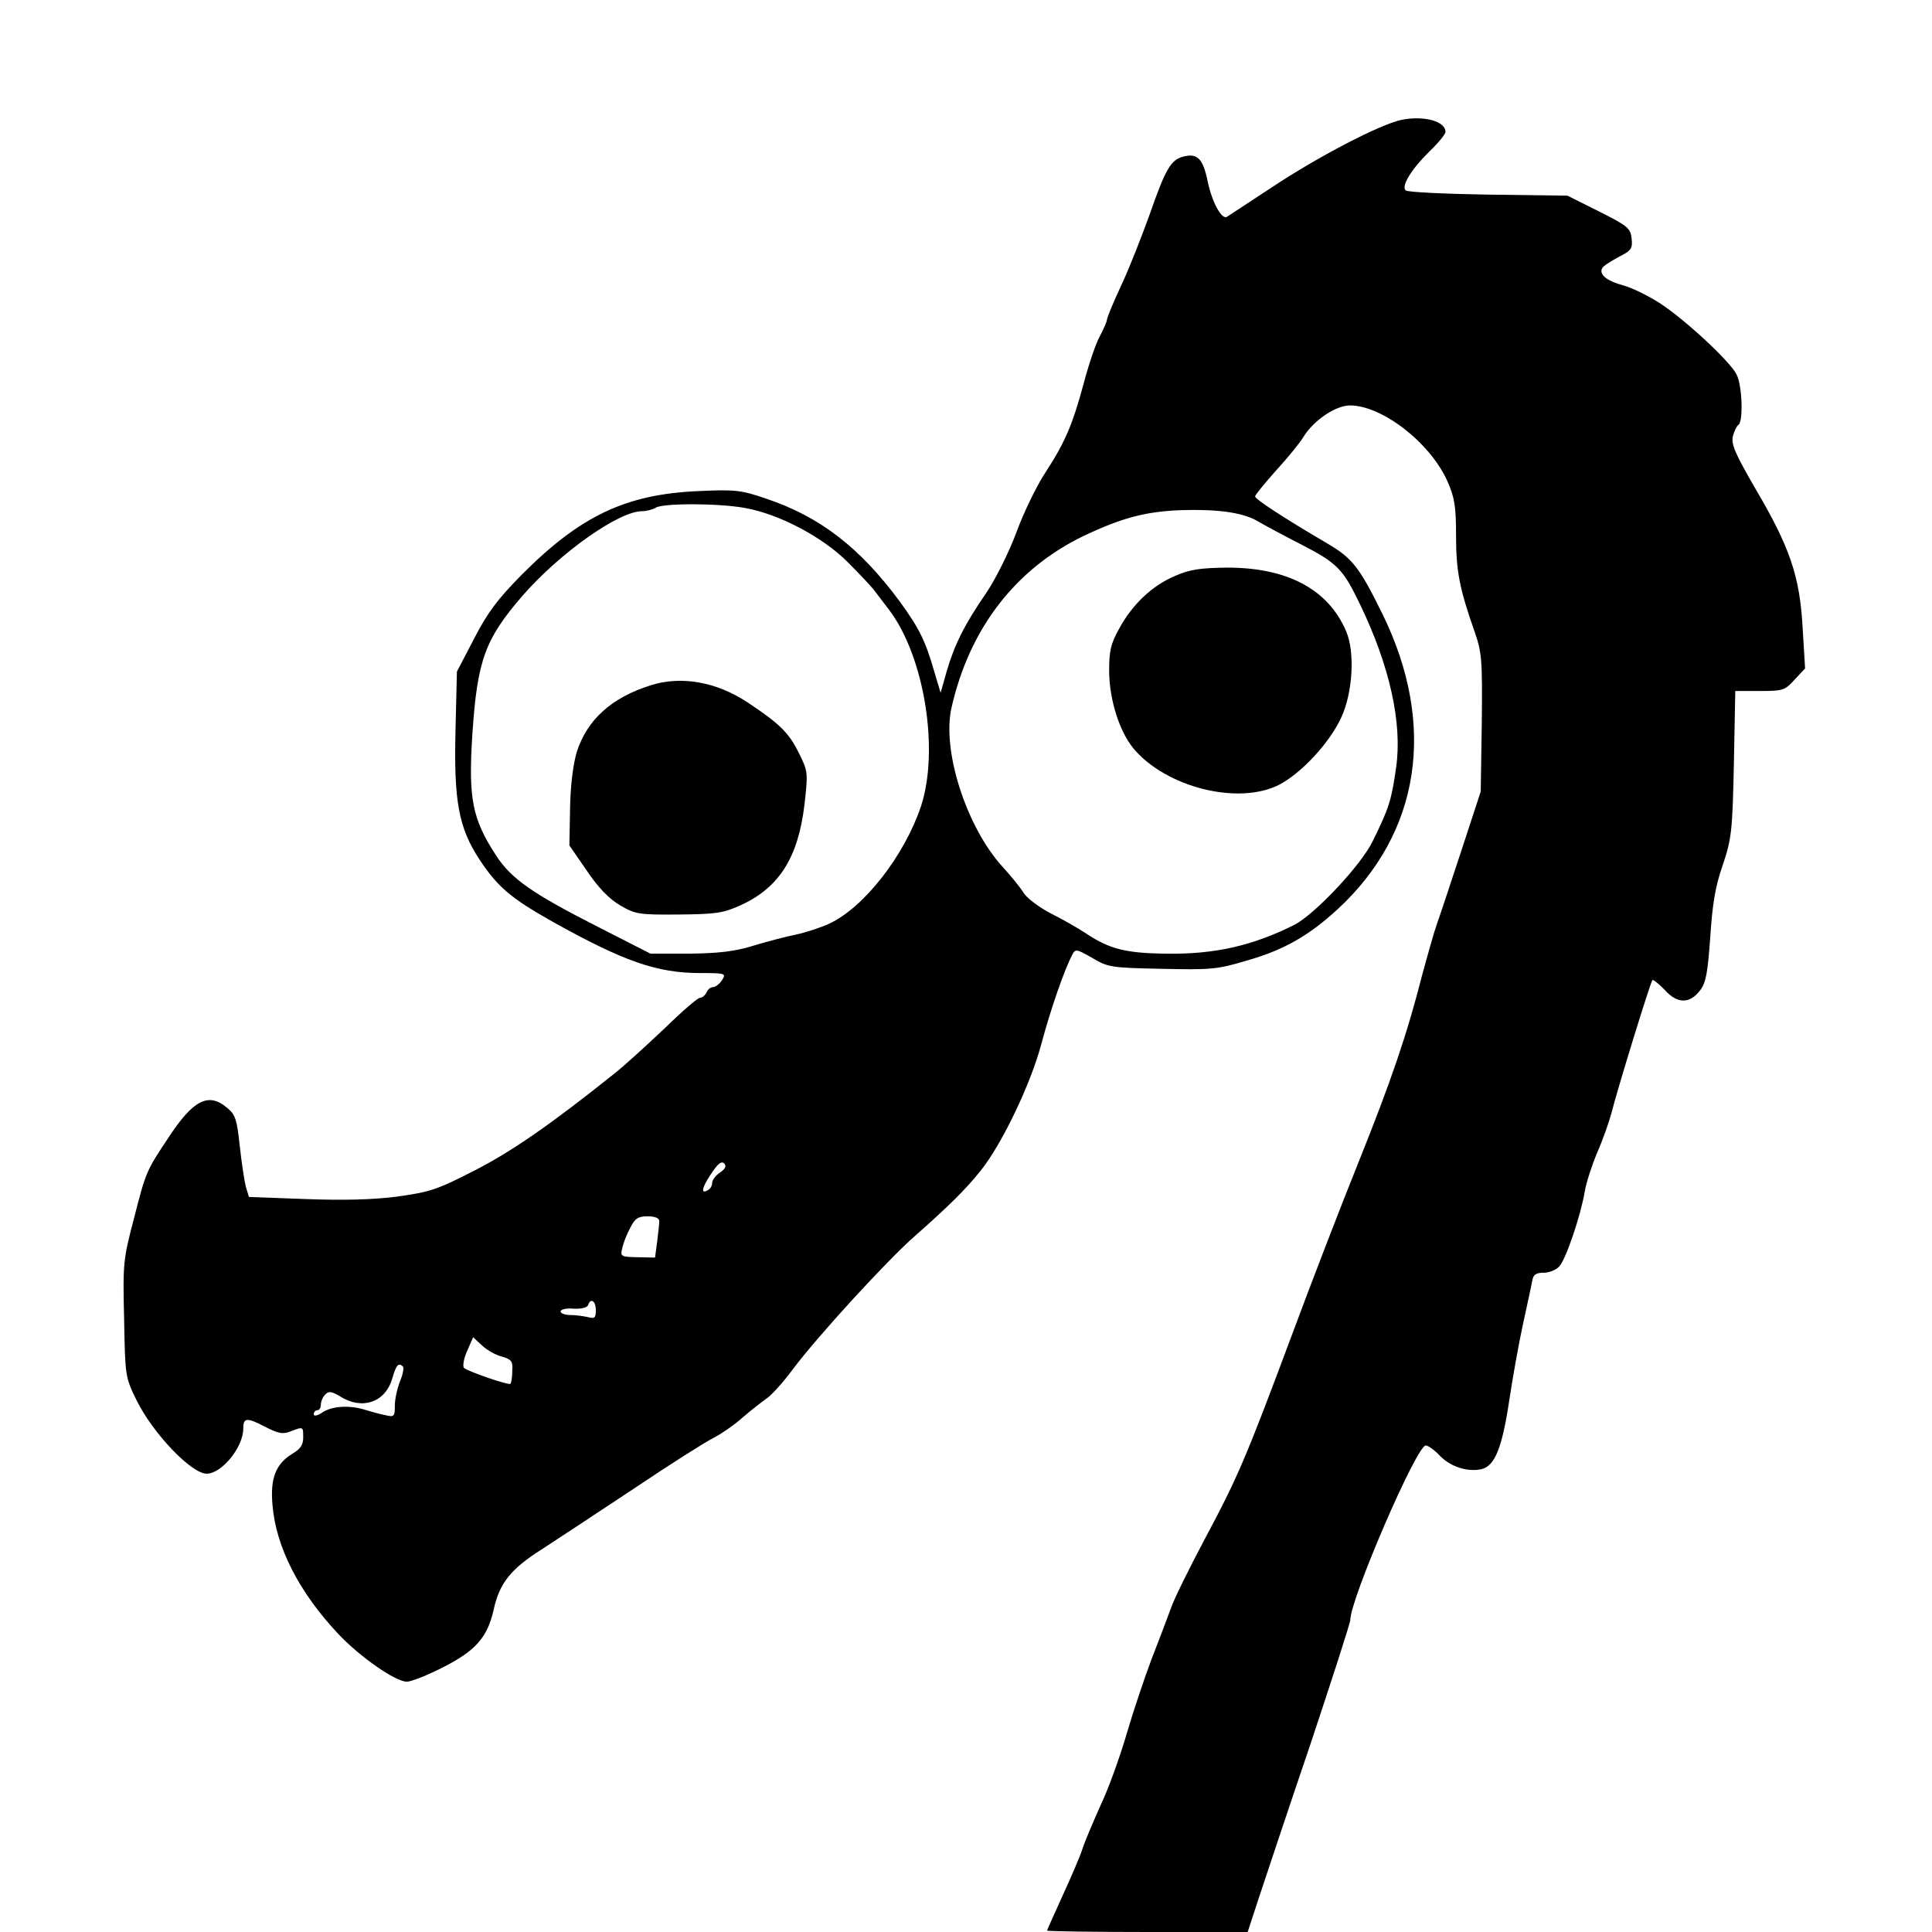
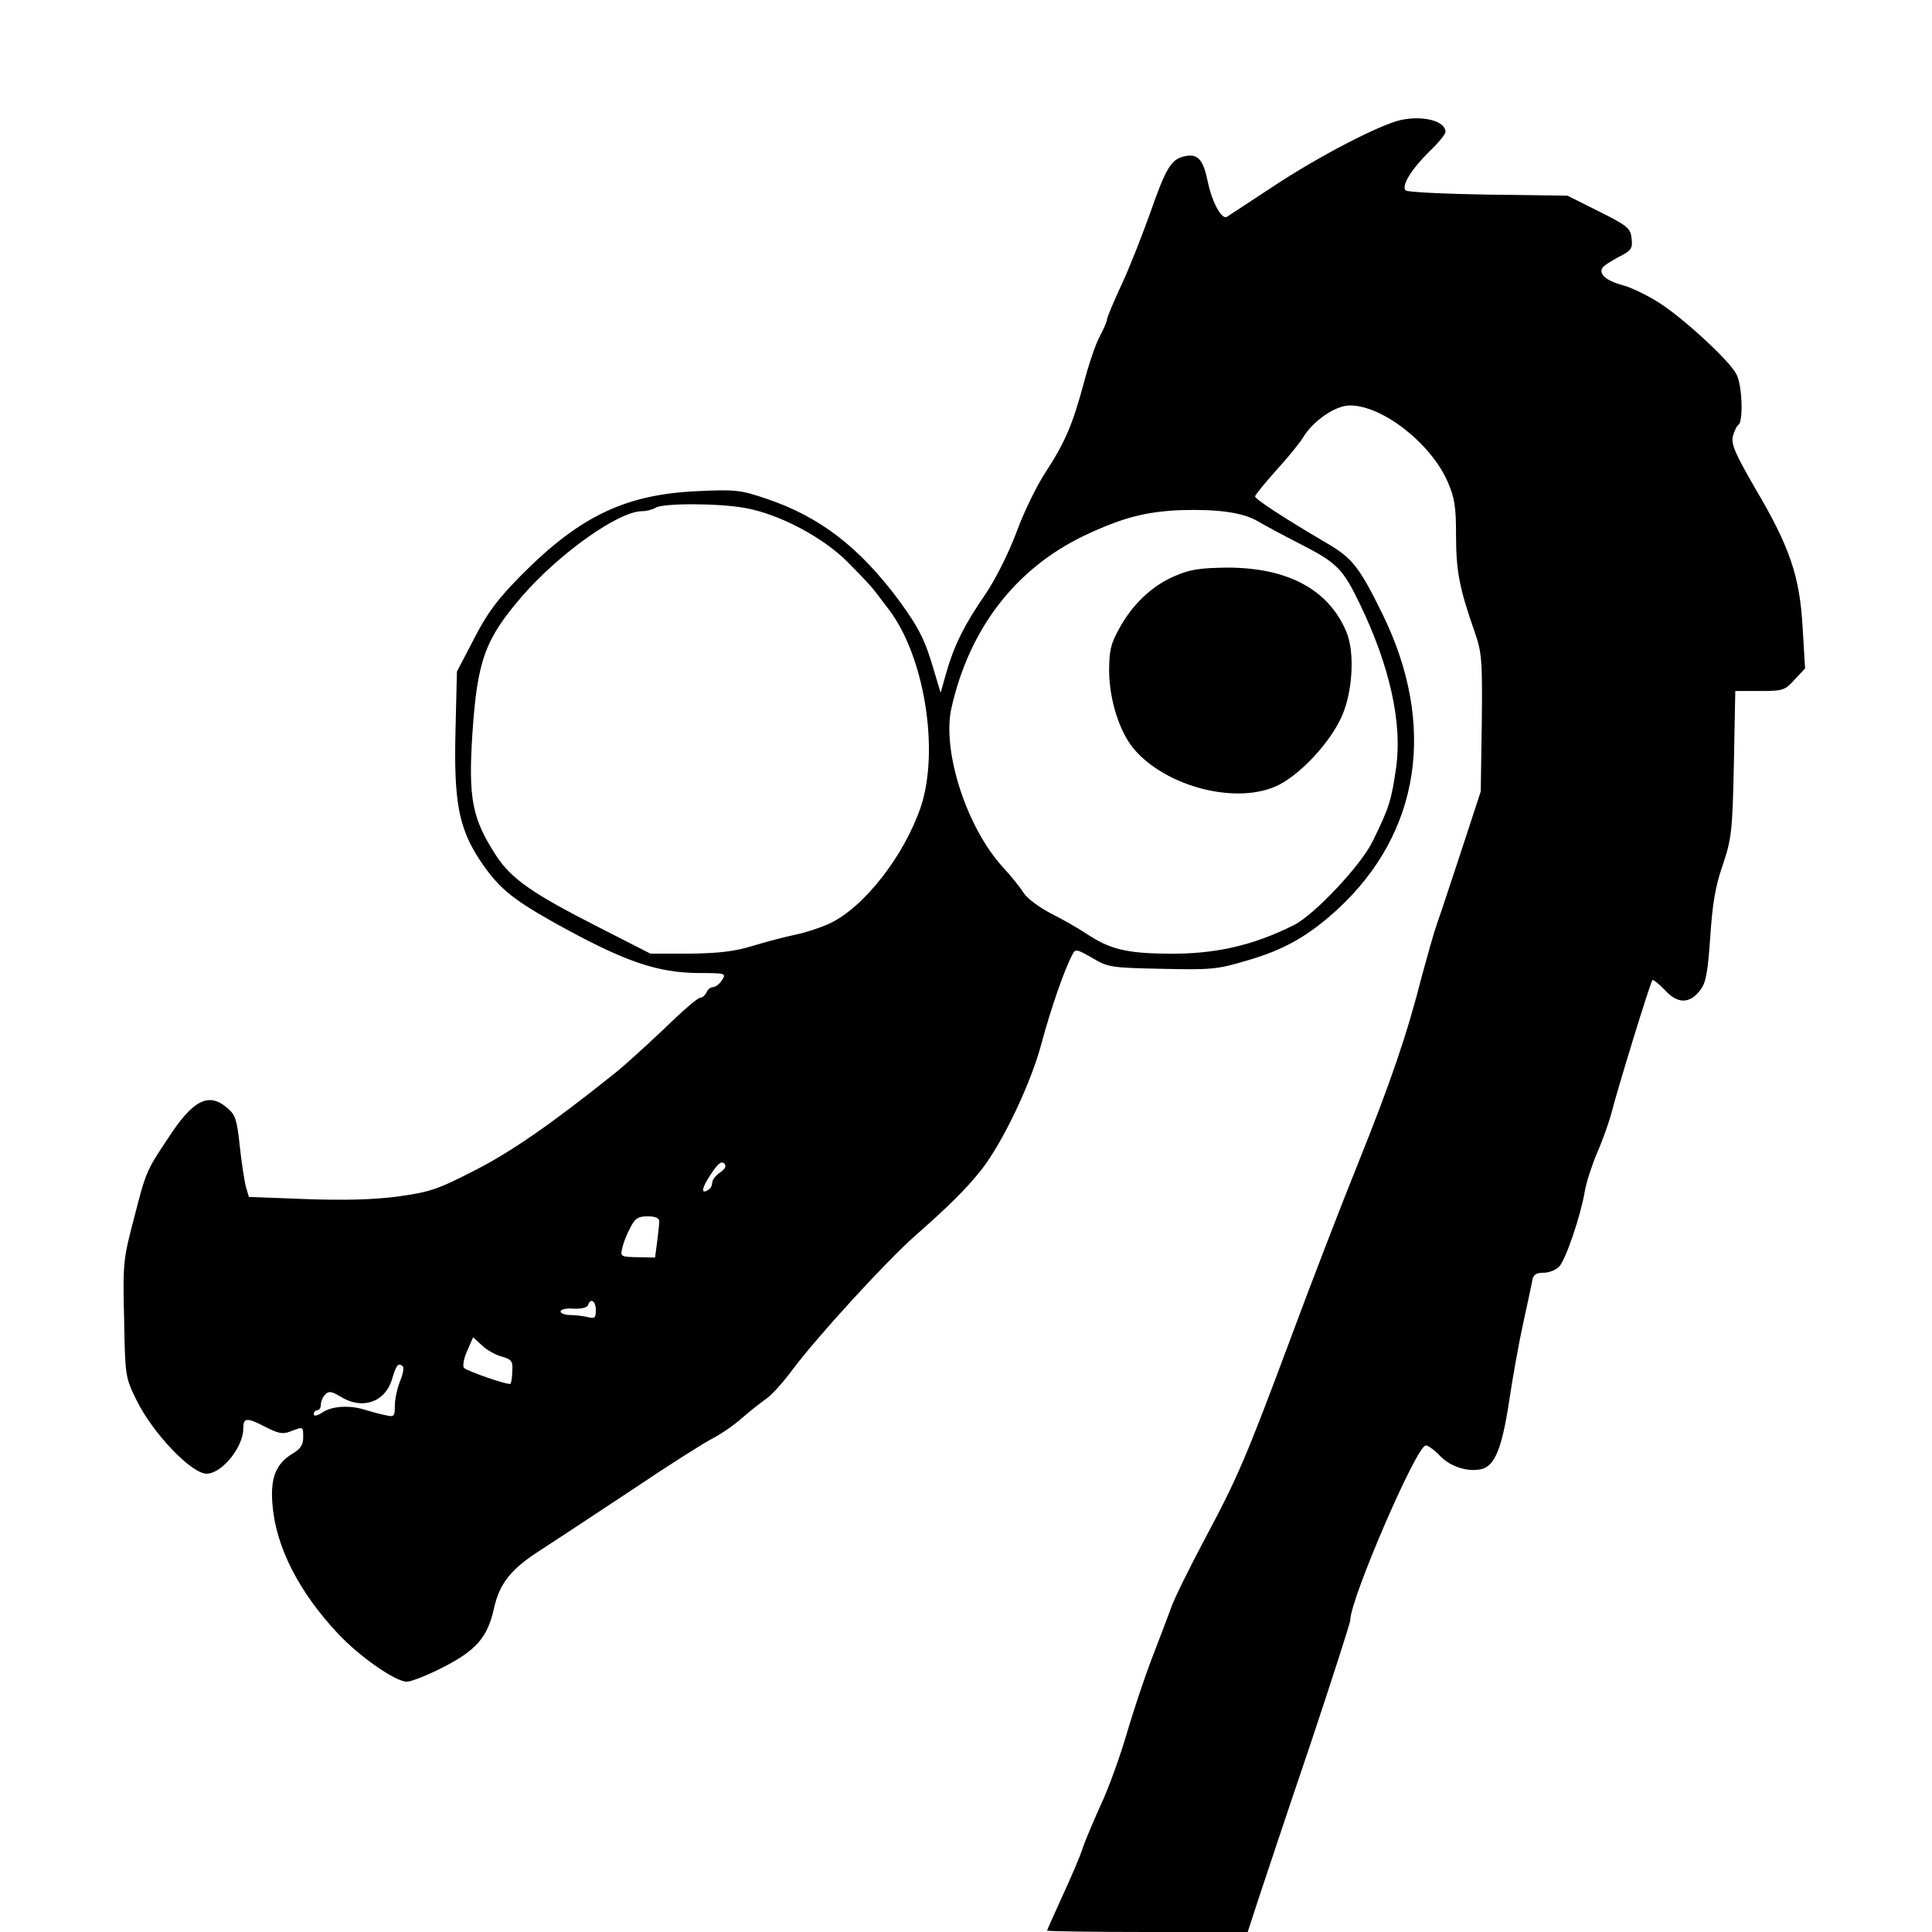
<svg xmlns="http://www.w3.org/2000/svg" version="1.0" width="548pt" height="548pt" viewBox="0 0 548 548" preserveAspectRatio="xMidYMid meet">
  <g transform="translate(0,548) scale(0.1,-0.1)" fill="#000000" stroke="none">
    <path d="M3975 5140 c-61 -13 -236 -104 -367 -191 -65 -43 -122 -80 -128 -84 -15 -9 -43 43 -55 103 -13 62 -29 78 -68 68 -36 -9 -51 -35 -96 -164 -22 -61 -57 -151 -80 -200 -23 -49 -41 -93 -41 -98 0 -5 -9 -26 -20 -47 -12 -21 -32 -81 -46 -134 -32 -119 -54 -169 -108 -252 -24 -36 -62 -113 -83 -171 -22 -59 -61 -136 -87 -174 -60 -87 -89 -145 -111 -221 l-17 -60 -18 60 c-25 87 -42 122 -98 199 -113 153 -226 240 -377 291 -73 25 -89 27 -195 22 -205 -9 -334 -70 -501 -238 -67 -68 -96 -106 -134 -180 l-49 -94 -4 -167 c-5 -200 9 -276 68 -366 51 -77 88 -109 205 -175 204 -114 298 -147 422 -147 71 0 73 -1 61 -20 -7 -11 -19 -20 -26 -20 -7 0 -15 -7 -18 -15 -4 -8 -12 -15 -18 -15 -7 0 -52 -39 -101 -87 -50 -47 -113 -105 -141 -127 -181 -145 -294 -223 -398 -276 -105 -54 -126 -61 -219 -74 -70 -9 -152 -11 -261 -7 l-160 6 -9 30 c-4 17 -12 68 -17 115 -8 74 -12 88 -35 107 -53 46 -97 24 -168 -85 -62 -93 -63 -95 -97 -228 -30 -114 -32 -126 -28 -284 3 -164 3 -166 36 -233 46 -93 155 -207 198 -207 43 0 104 75 104 128 0 31 10 32 60 6 39 -20 52 -23 74 -14 37 14 36 14 36 -18 0 -20 -8 -32 -30 -45 -48 -29 -64 -70 -57 -147 10 -119 76 -247 186 -364 62 -66 163 -136 195 -136 12 0 58 18 103 41 92 47 125 84 143 162 16 76 49 117 136 172 43 28 160 105 261 172 101 68 202 132 226 144 23 12 61 38 83 58 23 20 54 44 68 54 15 10 48 47 74 82 70 94 270 312 348 380 93 82 144 132 186 185 60 75 142 246 172 360 26 97 65 210 88 253 8 16 12 15 56 -10 45 -27 54 -28 197 -31 138 -3 157 -2 240 23 106 30 176 70 258 145 236 217 283 523 128 839 -65 132 -85 158 -157 200 -121 71 -204 125 -204 133 0 4 27 37 60 74 33 36 67 78 76 93 29 48 92 91 133 91 92 0 229 -107 277 -216 20 -46 24 -70 24 -154 0 -100 10 -150 52 -270 21 -60 23 -79 21 -260 l-3 -195 -54 -165 c-30 -91 -61 -185 -70 -210 -9 -25 -27 -90 -42 -145 -43 -169 -88 -301 -182 -535 -50 -124 -134 -342 -187 -485 -131 -351 -154 -405 -247 -579 -44 -83 -89 -173 -98 -201 -10 -27 -34 -91 -54 -142 -19 -50 -51 -145 -70 -210 -19 -65 -52 -157 -74 -203 -21 -47 -45 -103 -52 -125 -7 -22 -33 -82 -57 -134 -23 -51 -43 -95 -43 -97 0 -2 128 -4 285 -4 l284 0 30 92 c17 51 82 247 146 435 63 189 115 350 115 358 0 59 188 495 214 495 7 0 25 -13 41 -30 30 -31 79 -46 118 -37 37 10 57 59 77 189 10 68 28 168 40 223 12 55 24 110 26 122 3 18 11 23 33 23 15 0 35 8 44 18 19 21 61 146 72 212 4 25 20 74 35 110 16 36 33 85 40 110 16 65 111 374 117 380 2 2 18 -10 35 -28 36 -40 71 -40 101 0 16 21 21 51 28 150 6 92 14 143 35 203 25 75 28 94 32 288 l4 207 70 0 c65 0 71 2 98 32 l30 32 -7 116 c-8 145 -36 228 -134 394 -56 97 -69 125 -64 148 4 15 11 30 16 33 14 9 11 113 -6 144 -19 37 -146 155 -217 201 -31 20 -77 43 -102 50 -49 13 -72 32 -61 50 3 6 24 19 46 31 36 18 40 24 37 52 -3 29 -10 36 -92 77 l-90 45 -225 3 c-124 2 -230 7 -234 12 -13 12 16 60 67 110 25 24 46 49 46 56 0 30 -61 47 -125 34z m-1861 -1101 c96 -17 221 -83 291 -154 33 -33 67 -69 75 -80 9 -11 27 -36 42 -55 100 -132 143 -398 90 -558 -47 -139 -161 -286 -260 -332 -24 -11 -66 -25 -95 -31 -29 -6 -83 -20 -122 -32 -52 -16 -98 -21 -180 -22 l-110 0 -145 74 c-191 97 -249 138 -292 203 -69 106 -80 162 -68 348 14 208 36 267 141 389 106 122 274 241 340 241 13 0 31 5 39 10 20 13 179 13 254 -1z m1451 -36 c22 -13 78 -43 125 -67 103 -53 119 -69 168 -171 84 -174 120 -337 102 -462 -13 -91 -19 -113 -66 -208 -32 -68 -167 -211 -224 -239 -118 -59 -226 -83 -360 -81 -116 1 -163 13 -229 57 -24 16 -70 42 -102 58 -32 17 -66 42 -76 58 -9 15 -36 48 -59 73 -103 113 -173 331 -145 452 51 225 182 394 375 487 110 52 176 69 276 73 102 3 172 -6 215 -30z m-1523 -1849 c-12 -8 -22 -21 -22 -29 0 -8 -5 -17 -11 -20 -22 -14 -19 5 7 44 19 29 30 39 38 31 7 -7 4 -15 -12 -26z m-172 -138 c0 -7 -3 -33 -6 -58 l-6 -45 -50 1 c-47 1 -49 2 -43 26 3 14 13 40 23 58 13 26 22 32 49 32 21 0 33 -5 33 -14z m-180 -252 c0 -22 -3 -25 -22 -20 -13 3 -35 6 -50 6 -16 0 -28 5 -28 10 0 6 17 10 37 8 22 -1 38 3 41 10 7 22 22 12 22 -14z m-266 -132 c27 -8 31 -13 29 -41 0 -18 -3 -34 -5 -36 -5 -5 -121 35 -132 45 -4 5 -1 26 9 48 l17 39 26 -24 c14 -13 39 -27 56 -31z m-281 -28 c3 -4 0 -22 -8 -41 -8 -20 -15 -51 -15 -69 0 -32 -2 -34 -27 -28 -16 3 -41 10 -57 15 -44 14 -94 11 -121 -7 -15 -10 -25 -12 -25 -5 0 6 5 11 10 11 6 0 10 7 10 15 0 9 5 22 12 29 10 11 18 10 43 -5 62 -39 127 -17 147 49 12 41 18 48 31 36z" />
-     <path d="M1845 3536 c-111 -35 -180 -98 -209 -189 -10 -33 -18 -94 -19 -159 l-2 -106 49 -71 c33 -49 63 -80 95 -99 43 -25 53 -27 166 -26 106 1 126 4 175 26 110 50 164 135 182 287 10 89 10 93 -16 145 -28 57 -54 83 -146 144 -88 58 -188 76 -275 48z" />
    <path d="M3332 3846 c-64 -27 -121 -81 -158 -150 -24 -43 -28 -63 -28 -121 1 -81 29 -169 69 -218 92 -110 297 -162 413 -103 62 32 142 117 176 190 33 70 40 187 14 246 -51 119 -167 180 -337 180 -77 -1 -106 -5 -149 -24z" />
  </g>
</svg>